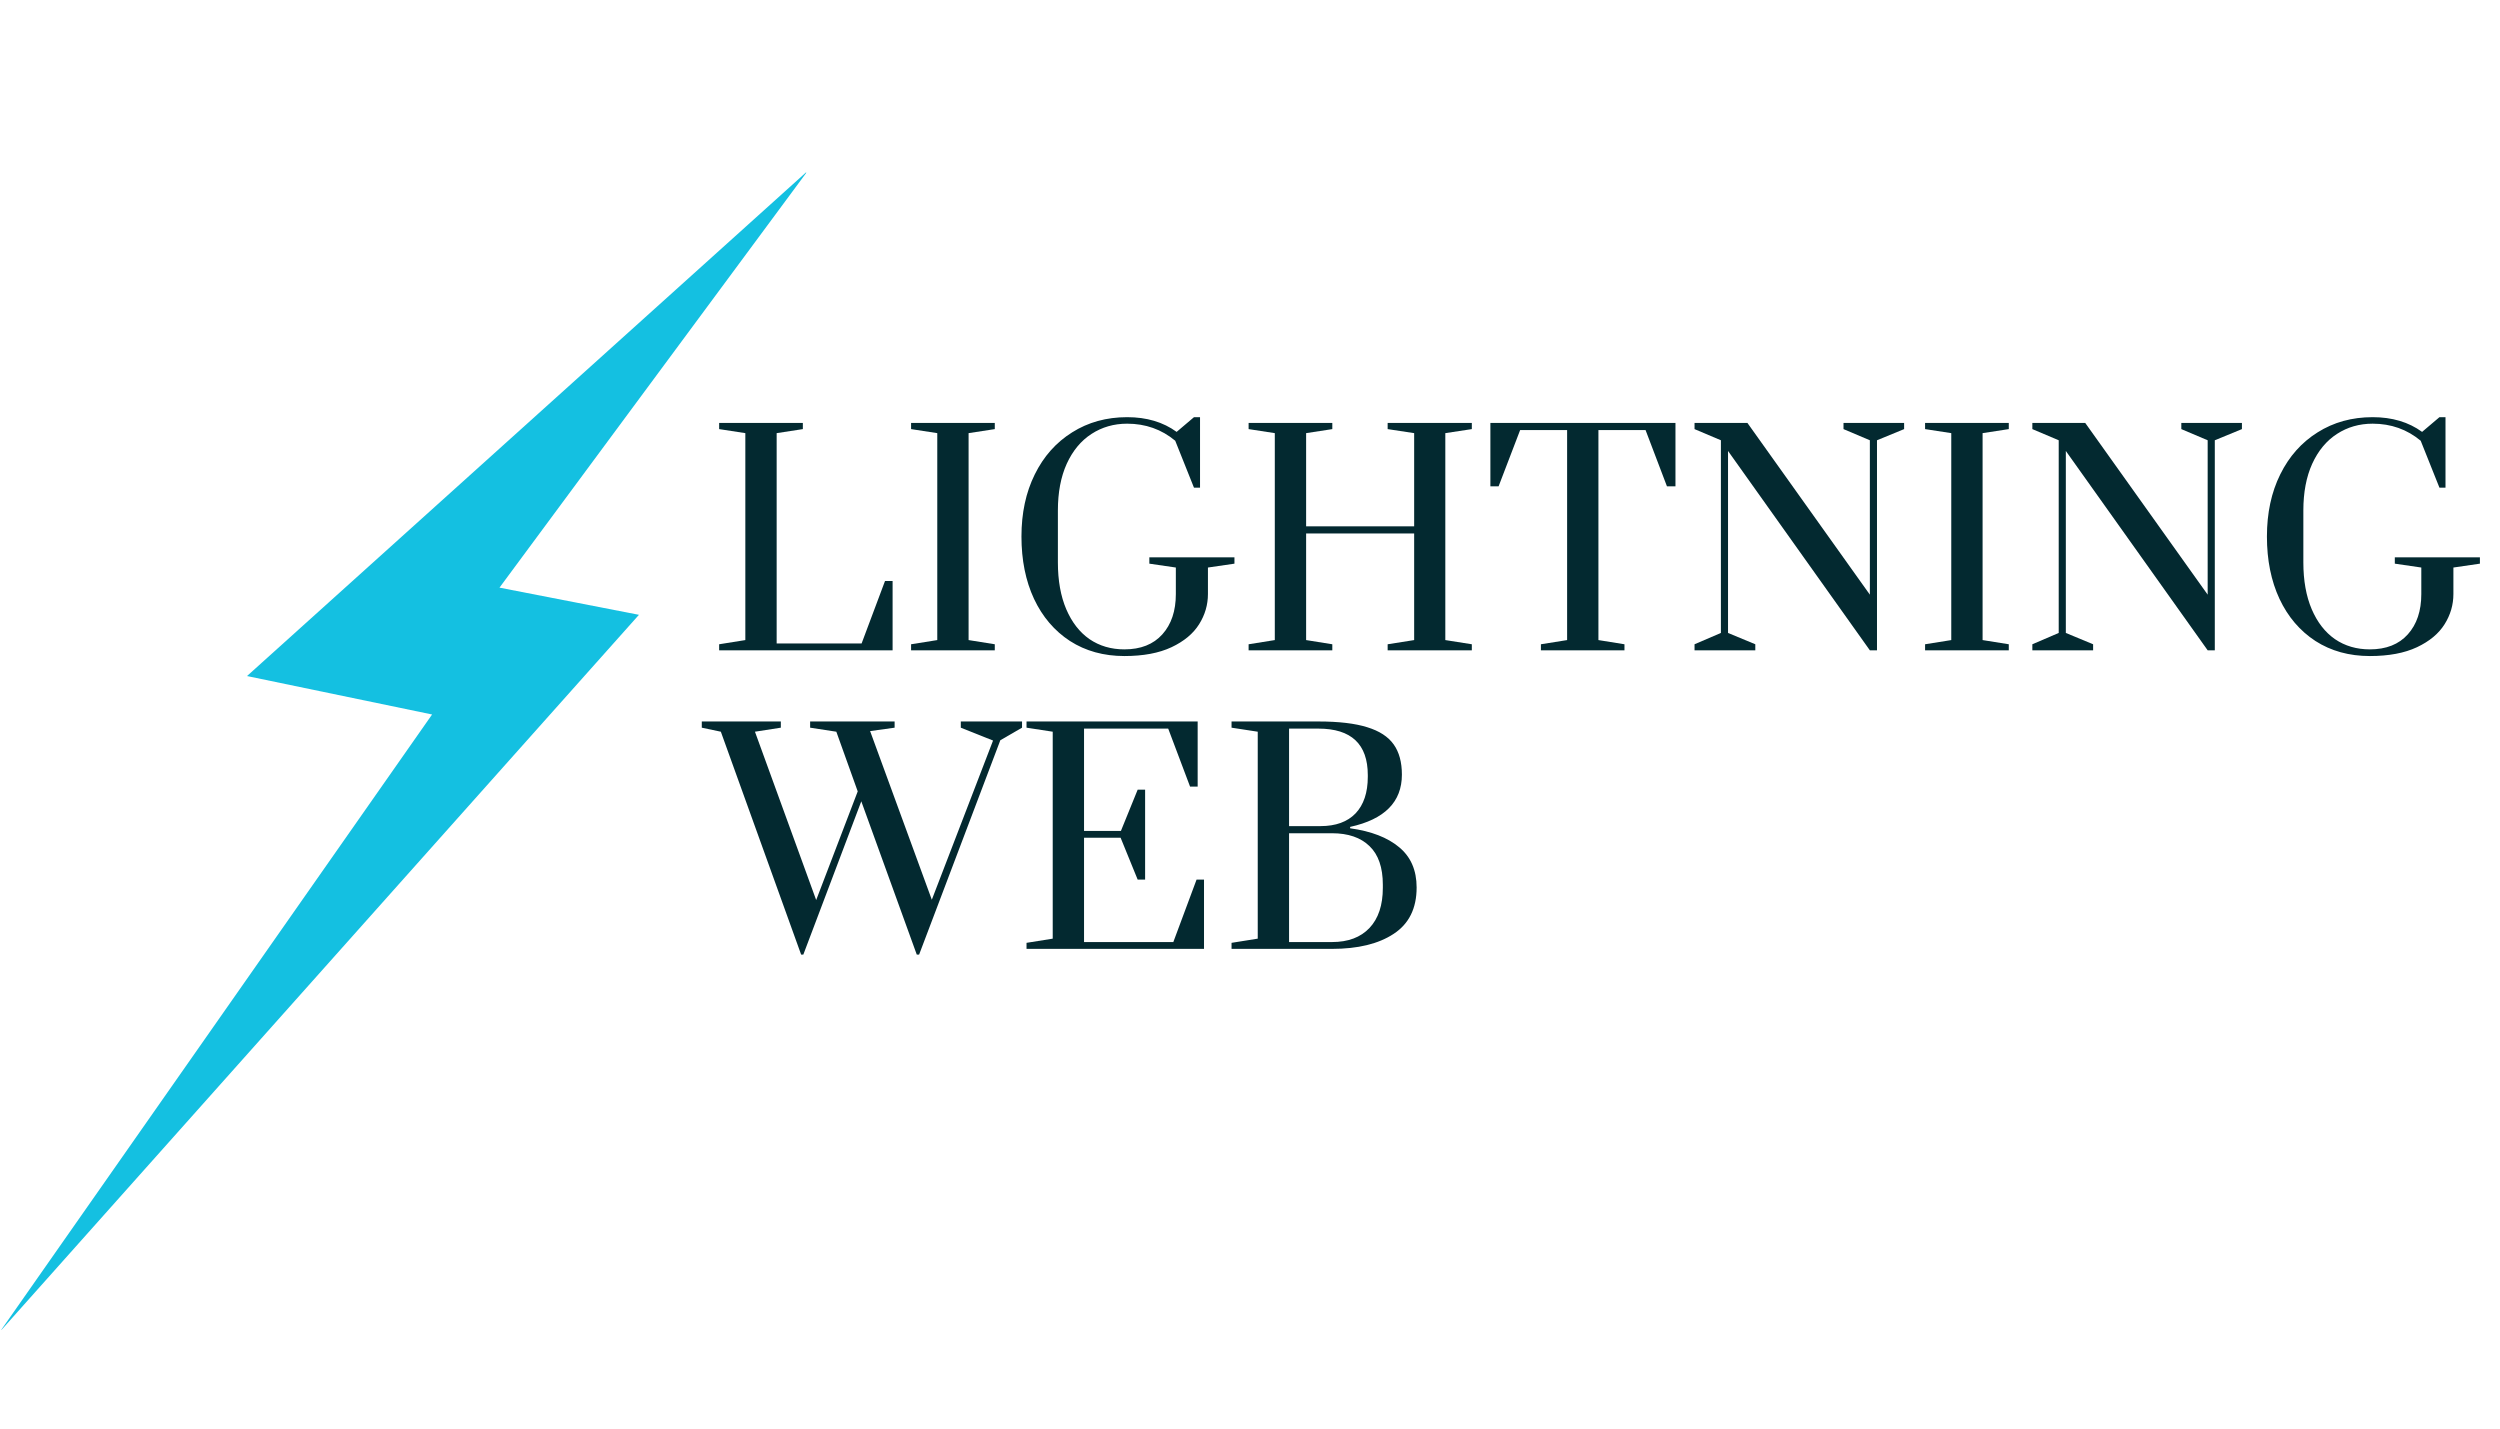
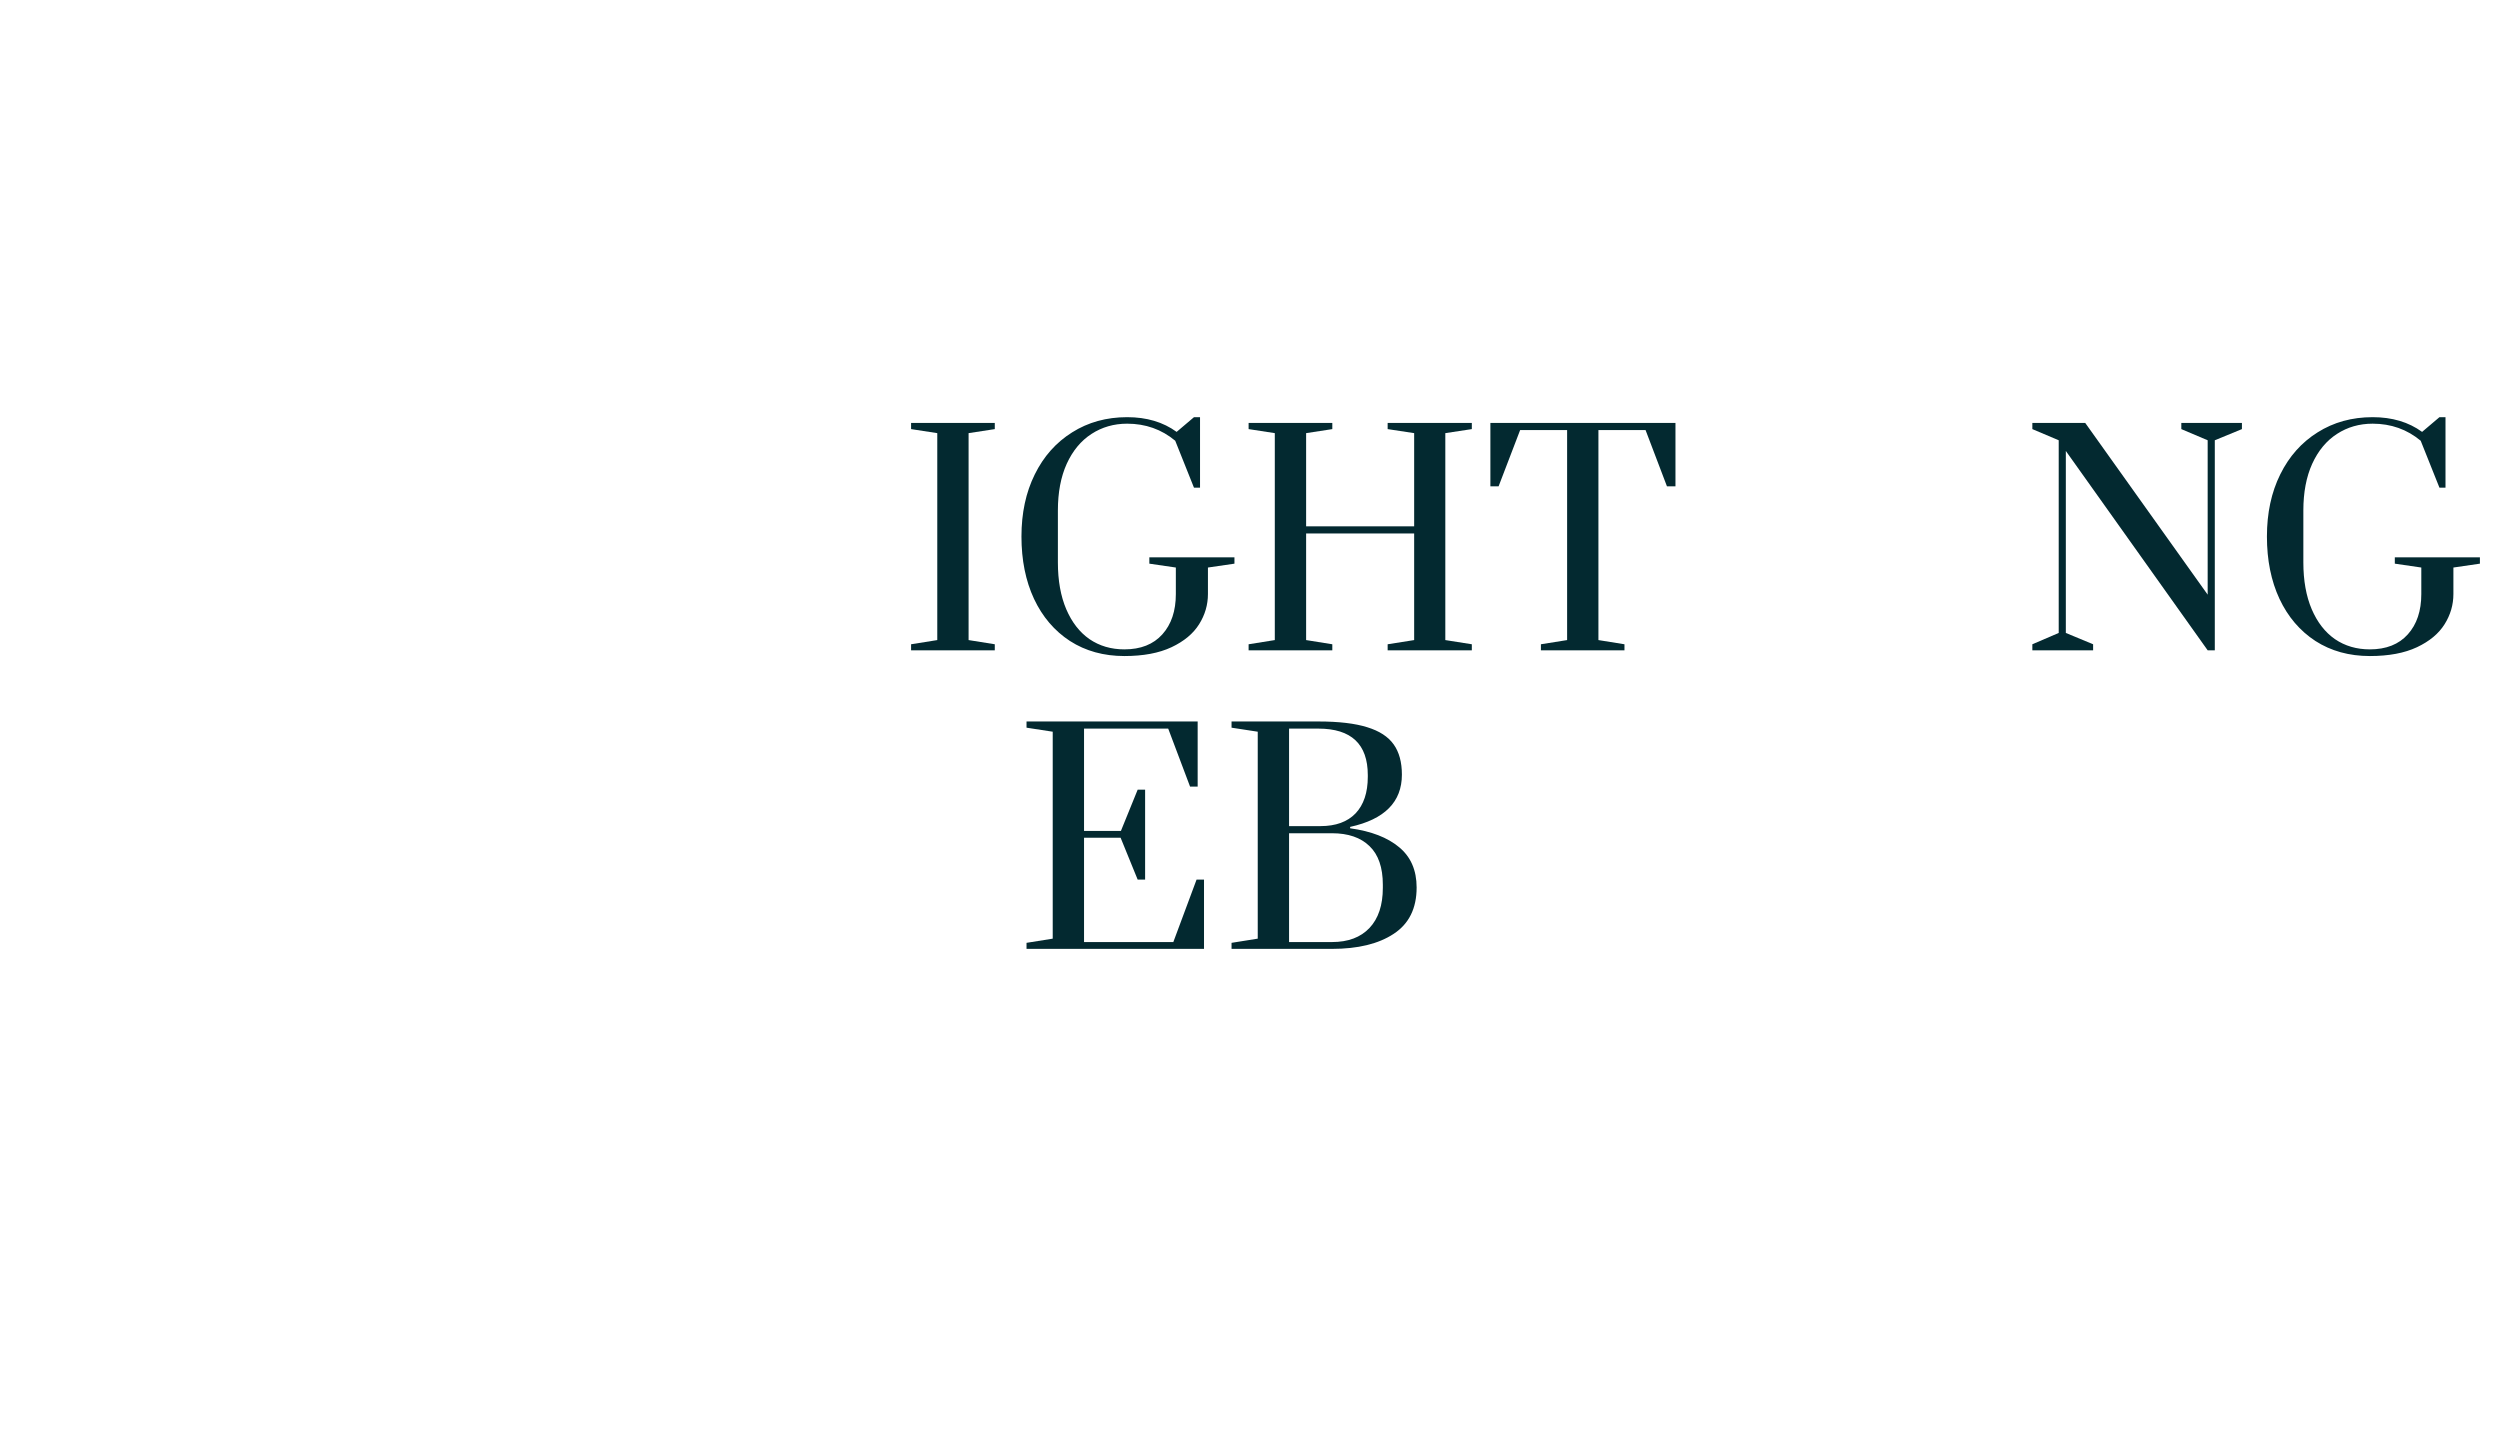
<svg xmlns="http://www.w3.org/2000/svg" width="336" zoomAndPan="magnify" viewBox="0 0 252 144" height="192" preserveAspectRatio="xMidYMid meet" version="1.0">
  <defs>
    <g />
    <clipPath id="9618689d3d">
      <path d="M 0 17 L 82 17 L 82 135 L 0 135 Z M 0 17 " clip-rule="nonzero" />
    </clipPath>
    <clipPath id="ba1faec245">
      <path d="M 29.395 5.332 L 81.312 17.172 L 51.969 145.867 L 0.051 134.031 Z M 29.395 5.332 " clip-rule="nonzero" />
    </clipPath>
    <clipPath id="8754183f42">
-       <path d="M 29.395 5.332 L 81.312 17.172 L 51.969 145.867 L 0.051 134.031 Z M 29.395 5.332 " clip-rule="nonzero" />
-     </clipPath>
+       </clipPath>
  </defs>
  <g clip-path="url(#9618689d3d)">
    <g clip-path="url(#ba1faec245)">
      <g clip-path="url(#8754183f42)">
        <path fill="#14c0e1" d="M 24.898 68.145 L 81.422 17.219 L 50.348 59.234 L 64.406 61.973 L 0.008 134.215 L 43.555 72.02 Z M 24.898 68.145 " fill-opacity="1" fill-rule="nonzero" />
      </g>
    </g>
  </g>
  <g fill="#032930" fill-opacity="1">
    <g transform="translate(71.349, 65.551)">
      <g>
-         <path d="M 1.141 0 L 1.141 -0.609 L 3.781 -1.031 L 3.781 -21.891 L 1.141 -22.297 L 1.141 -22.922 L 9.578 -22.922 L 9.578 -22.297 L 6.938 -21.891 L 6.938 -0.688 L 15.5 -0.688 L 17.859 -6.984 L 18.625 -6.984 L 18.625 0 Z M 1.141 0 " />
-       </g>
+         </g>
    </g>
  </g>
  <g fill="#032930" fill-opacity="1">
    <g transform="translate(90.696, 65.551)">
      <g>
        <path d="M 1.141 0 L 1.141 -0.609 L 3.781 -1.031 L 3.781 -21.891 L 1.141 -22.297 L 1.141 -22.922 L 9.578 -22.922 L 9.578 -22.297 L 6.938 -21.891 L 6.938 -1.031 L 9.578 -0.609 L 9.578 0 Z M 1.141 0 " />
      </g>
    </g>
  </g>
  <g fill="#032930" fill-opacity="1">
    <g transform="translate(101.416, 65.551)">
      <g>
        <path d="M 11.922 0.578 C 9.836 0.578 8.008 0.07 6.438 -0.938 C 4.875 -1.957 3.664 -3.375 2.812 -5.188 C 1.969 -7 1.547 -9.094 1.547 -11.469 C 1.547 -13.832 1.992 -15.922 2.891 -17.734 C 3.785 -19.547 5.039 -20.957 6.656 -21.969 C 8.27 -22.988 10.117 -23.5 12.203 -23.5 C 14.172 -23.5 15.832 -23.004 17.188 -22.016 L 18.938 -23.5 L 19.547 -23.5 L 19.547 -16.391 L 18.938 -16.391 L 17.047 -21.125 C 15.672 -22.27 14.055 -22.844 12.203 -22.844 C 10.867 -22.844 9.672 -22.5 8.609 -21.812 C 7.547 -21.125 6.711 -20.117 6.109 -18.797 C 5.516 -17.484 5.219 -15.914 5.219 -14.094 L 5.219 -8.859 C 5.219 -7.035 5.5 -5.461 6.062 -4.141 C 6.625 -2.828 7.406 -1.82 8.406 -1.125 C 9.414 -0.438 10.586 -0.094 11.922 -0.094 C 13.566 -0.094 14.844 -0.598 15.75 -1.609 C 16.656 -2.617 17.109 -3.973 17.109 -5.672 L 17.109 -8.344 L 14.438 -8.734 L 14.438 -9.375 L 23.016 -9.375 L 23.016 -8.734 L 20.344 -8.344 L 20.344 -5.672 C 20.344 -4.586 20.047 -3.57 19.453 -2.625 C 18.859 -1.676 17.93 -0.906 16.672 -0.312 C 15.41 0.281 13.828 0.578 11.922 0.578 Z M 11.922 0.578 " />
      </g>
    </g>
  </g>
  <g fill="#032930" fill-opacity="1">
    <g transform="translate(124.719, 65.551)">
      <g>
        <path d="M 1.141 0 L 1.141 -0.609 L 3.781 -1.031 L 3.781 -21.891 L 1.141 -22.297 L 1.141 -22.922 L 9.578 -22.922 L 9.578 -22.297 L 6.938 -21.891 L 6.938 -12.5 L 17.828 -12.5 L 17.828 -21.891 L 15.156 -22.297 L 15.156 -22.922 L 23.641 -22.922 L 23.641 -22.297 L 20.969 -21.891 L 20.969 -1.031 L 23.641 -0.609 L 23.641 0 L 15.156 0 L 15.156 -0.609 L 17.828 -1.031 L 17.828 -11.781 L 6.938 -11.781 L 6.938 -1.031 L 9.578 -0.609 L 9.578 0 Z M 1.141 0 " />
      </g>
    </g>
  </g>
  <g fill="#032930" fill-opacity="1">
    <g transform="translate(149.512, 65.551)">
      <g>
        <path d="M 5.812 0 L 5.812 -0.609 L 8.453 -1.031 L 8.453 -22.203 L 3.719 -22.203 L 1.547 -16.531 L 0.719 -16.531 L 0.719 -22.922 L 19.375 -22.922 L 19.375 -16.531 L 18.516 -16.531 L 16.359 -22.203 L 11.609 -22.203 L 11.609 -1.031 L 14.234 -0.609 L 14.234 0 Z M 5.812 0 " />
      </g>
    </g>
  </g>
  <g fill="#032930" fill-opacity="1">
    <g transform="translate(169.576, 65.551)">
      <g>
-         <path d="M 1.234 0 L 1.234 -0.609 L 3.891 -1.75 L 3.891 -21.172 L 1.234 -22.297 L 1.234 -22.922 L 6.562 -22.922 L 18.906 -5.609 L 18.906 -21.172 L 16.25 -22.297 L 16.25 -22.922 L 22.359 -22.922 L 22.359 -22.297 L 19.625 -21.172 L 19.625 0 L 18.906 0 L 4.609 -20.094 L 4.609 -1.75 L 7.359 -0.609 L 7.359 0 Z M 1.234 0 " />
-       </g>
+         </g>
    </g>
  </g>
  <g fill="#032930" fill-opacity="1">
    <g transform="translate(192.907, 65.551)">
      <g>
-         <path d="M 1.141 0 L 1.141 -0.609 L 3.781 -1.031 L 3.781 -21.891 L 1.141 -22.297 L 1.141 -22.922 L 9.578 -22.922 L 9.578 -22.297 L 6.938 -21.891 L 6.938 -1.031 L 9.578 -0.609 L 9.578 0 Z M 1.141 0 " />
-       </g>
+         </g>
    </g>
  </g>
  <g fill="#032930" fill-opacity="1">
    <g transform="translate(203.627, 65.551)">
      <g>
        <path d="M 1.234 0 L 1.234 -0.609 L 3.891 -1.75 L 3.891 -21.172 L 1.234 -22.297 L 1.234 -22.922 L 6.562 -22.922 L 18.906 -5.609 L 18.906 -21.172 L 16.25 -22.297 L 16.25 -22.922 L 22.359 -22.922 L 22.359 -22.297 L 19.625 -21.172 L 19.625 0 L 18.906 0 L 4.609 -20.094 L 4.609 -1.75 L 7.359 -0.609 L 7.359 0 Z M 1.234 0 " />
      </g>
    </g>
  </g>
  <g fill="#032930" fill-opacity="1">
    <g transform="translate(226.959, 65.551)">
      <g>
        <path d="M 11.922 0.578 C 9.836 0.578 8.008 0.07 6.438 -0.938 C 4.875 -1.957 3.664 -3.375 2.812 -5.188 C 1.969 -7 1.547 -9.094 1.547 -11.469 C 1.547 -13.832 1.992 -15.922 2.891 -17.734 C 3.785 -19.547 5.039 -20.957 6.656 -21.969 C 8.27 -22.988 10.117 -23.5 12.203 -23.5 C 14.172 -23.5 15.832 -23.004 17.188 -22.016 L 18.938 -23.5 L 19.547 -23.5 L 19.547 -16.391 L 18.938 -16.391 L 17.047 -21.125 C 15.672 -22.27 14.055 -22.844 12.203 -22.844 C 10.867 -22.844 9.672 -22.5 8.609 -21.812 C 7.547 -21.125 6.711 -20.117 6.109 -18.797 C 5.516 -17.484 5.219 -15.914 5.219 -14.094 L 5.219 -8.859 C 5.219 -7.035 5.5 -5.461 6.062 -4.141 C 6.625 -2.828 7.406 -1.82 8.406 -1.125 C 9.414 -0.438 10.586 -0.094 11.922 -0.094 C 13.566 -0.094 14.844 -0.598 15.75 -1.609 C 16.656 -2.617 17.109 -3.973 17.109 -5.672 L 17.109 -8.344 L 14.438 -8.734 L 14.438 -9.375 L 23.016 -9.375 L 23.016 -8.734 L 20.344 -8.344 L 20.344 -5.672 C 20.344 -4.586 20.047 -3.57 19.453 -2.625 C 18.859 -1.676 17.93 -0.906 16.672 -0.312 C 15.41 0.281 13.828 0.578 11.922 0.578 Z M 11.922 0.578 " />
      </g>
    </g>
  </g>
  <g fill="#032930" fill-opacity="1">
    <g transform="translate(71.349, 95.647)">
      <g>
-         <path d="M 9.406 0.578 L 1.312 -21.891 L -0.609 -22.297 L -0.609 -22.922 L 7.359 -22.922 L 7.359 -22.297 L 4.75 -21.891 L 10.922 -4.922 L 15.109 -15.875 L 12.953 -21.891 L 10.312 -22.297 L 10.312 -22.922 L 18.828 -22.922 L 18.828 -22.297 L 16.359 -21.953 L 22.578 -4.953 L 28.75 -21 L 25.5 -22.297 L 25.5 -22.922 L 31.672 -22.922 L 31.672 -22.297 L 29.484 -21.031 L 21.297 0.578 L 21.062 0.578 L 15.469 -14.875 L 9.625 0.578 Z M 9.406 0.578 " />
-       </g>
+         </g>
    </g>
  </g>
  <g fill="#032930" fill-opacity="1">
    <g transform="translate(102.333, 95.647)">
      <g>
        <path d="M 1.141 0 L 1.141 -0.609 L 3.781 -1.031 L 3.781 -21.891 L 1.141 -22.297 L 1.141 -22.922 L 18.391 -22.922 L 18.391 -16.359 L 17.625 -16.359 L 15.422 -22.203 L 6.938 -22.203 L 6.938 -11.891 L 10.656 -11.891 L 12.344 -16.047 L 13.094 -16.047 L 13.094 -6.984 L 12.344 -6.984 L 10.625 -11.203 L 6.938 -11.203 L 6.938 -0.688 L 15.938 -0.688 L 18.281 -6.984 L 19.031 -6.984 L 19.031 0 Z M 1.141 0 " />
      </g>
    </g>
  </g>
  <g fill="#032930" fill-opacity="1">
    <g transform="translate(122.999, 95.647)">
      <g>
        <path d="M 1.141 -0.609 L 3.781 -1.031 L 3.781 -21.891 L 1.141 -22.297 L 1.141 -22.922 L 9.891 -22.922 C 11.953 -22.922 13.594 -22.727 14.812 -22.344 C 16.039 -21.969 16.93 -21.391 17.484 -20.609 C 18.035 -19.836 18.312 -18.82 18.312 -17.562 C 18.312 -14.812 16.57 -13.055 13.094 -12.297 L 13.094 -12.156 C 15.219 -11.863 16.863 -11.227 18.031 -10.25 C 19.207 -9.281 19.797 -7.926 19.797 -6.188 C 19.797 -4.082 19.023 -2.523 17.484 -1.516 C 15.953 -0.504 13.879 0 11.266 0 L 1.141 0 Z M 10.109 -12.375 C 11.641 -12.375 12.816 -12.801 13.641 -13.656 C 14.461 -14.52 14.875 -15.75 14.875 -17.344 L 14.875 -17.516 C 14.875 -20.641 13.211 -22.203 9.891 -22.203 L 6.938 -22.203 L 6.938 -12.375 Z M 11.266 -0.688 C 12.891 -0.688 14.148 -1.16 15.047 -2.109 C 15.941 -3.055 16.391 -4.406 16.391 -6.156 L 16.391 -6.469 C 16.391 -8.207 15.941 -9.504 15.047 -10.359 C 14.16 -11.223 12.898 -11.656 11.266 -11.656 L 6.938 -11.656 L 6.938 -0.688 Z M 11.266 -0.688 " />
      </g>
    </g>
  </g>
</svg>